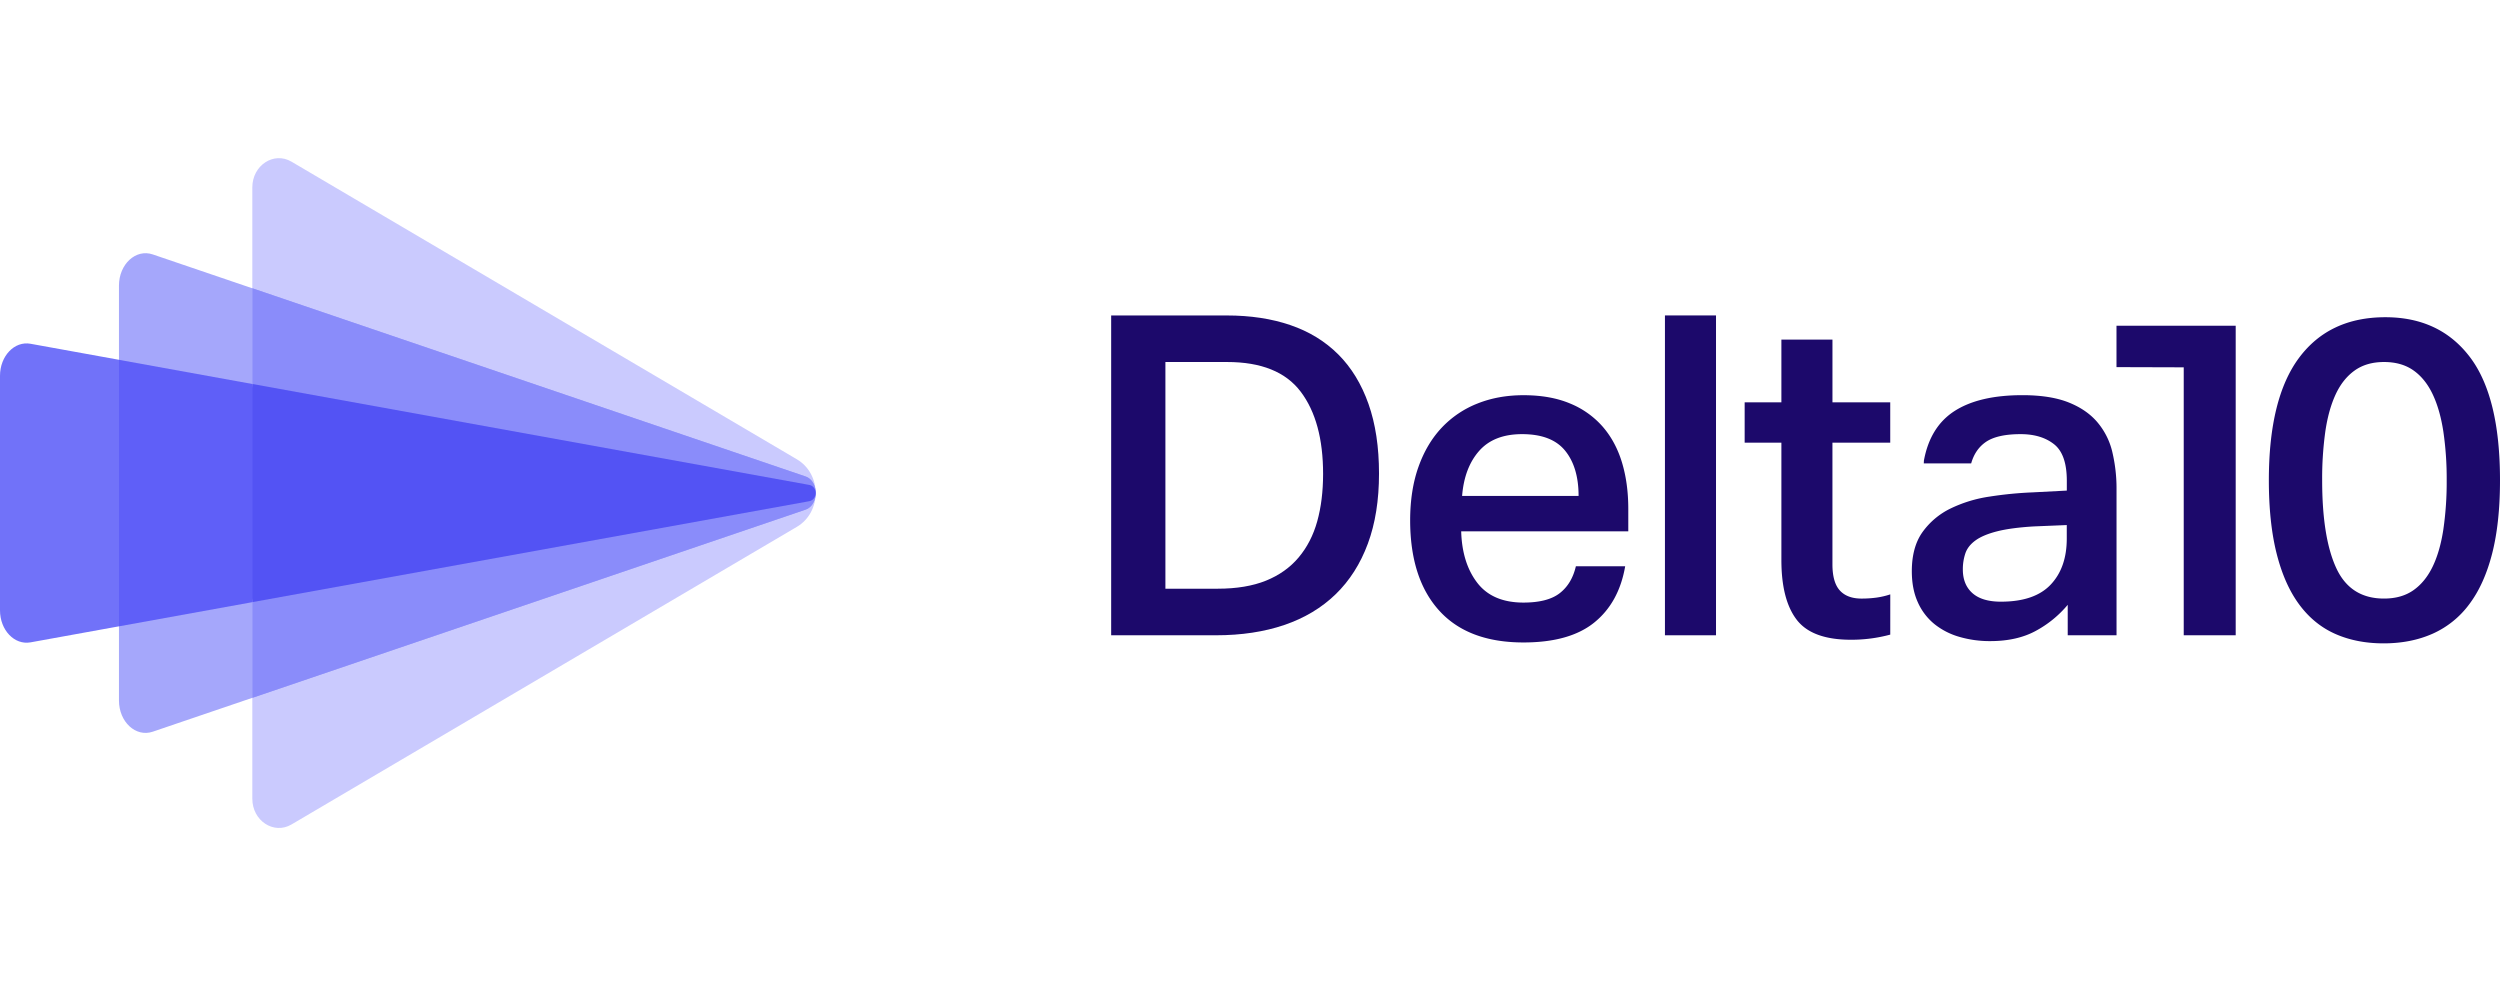
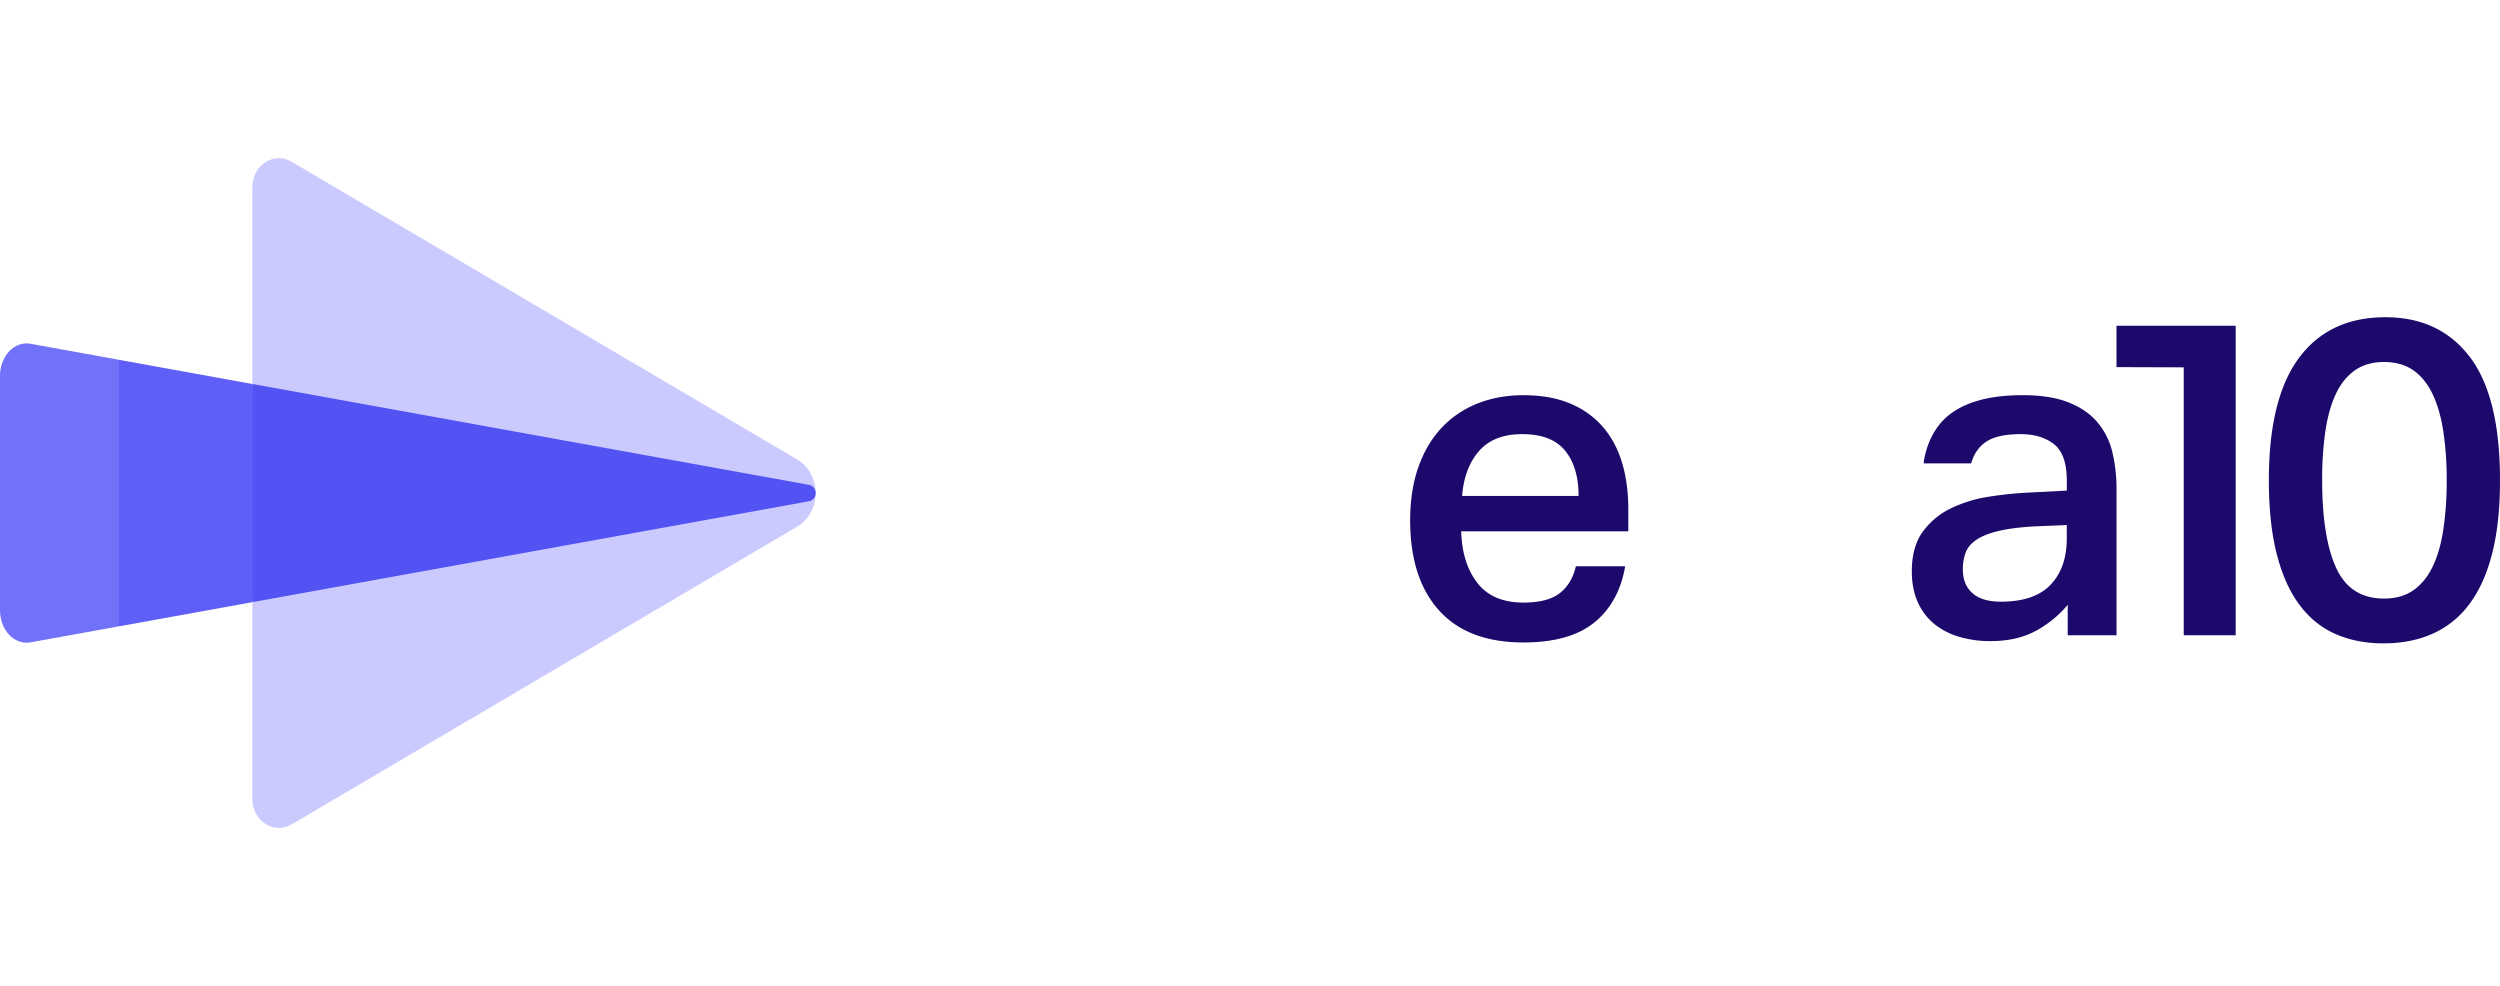
<svg xmlns="http://www.w3.org/2000/svg" width="180px" height="71px" id="Layer_1" data-name="Layer 1" viewBox="0 0 2687.65 720.05">
  <defs>
    <style>.cls-1{fill:#1c096b;}.cls-2{fill:#cacafe;}.cls-3{fill:#a5a7fb;}.cls-4{fill:#8a8cfa;}.cls-5{fill:#7172f9;}.cls-6{fill:#5f5ff8;}.cls-7{fill:#5353f4;}</style>
  </defs>
-   <path class="cls-1" d="M1438.74,211q-21.21-21.18-51.53-31.54t-68.39-10.35H1194.57V512.92h112.7q40.93,0,73.44-11.07t55.14-33q22.64-21.92,34.67-54.42t12-75.37q0-42.87-11.32-74.89T1438.74,211ZM1416.11,390.4q-6.28,22.56-20,38.86T1361,454.2q-21.45,8.64-51.78,8.65h-56.34V219.15h66.45q54.9,0,79,31.9t24.08,88.51Q1422.37,367.87,1416.11,390.4Z" />
  <path class="cls-1" d="M1723.07,288.74a93.73,93.73,0,0,0-35.16-25q-21.18-8.91-50.07-8.91-27,0-49.37,8.91a106.41,106.41,0,0,0-38.53,26q-16.12,17.12-25,42.14T1516,389.15q0,62.61,31.06,97.05t90.79,34.44q49.59,0,76.09-21.43t33.22-60.46h-53q-4.35,18.79-17.34,28.9t-39,10.12q-33.25,0-49.61-21.2t-17.34-55.38h179.64V377.12q0-27.47-6.75-49.85T1723.07,288.74Zm-151.22,74.4q2.4-30.33,18.3-48.4t46.24-18.05q31.78,0,46.23,17.82t14.45,48.63Z" />
-   <rect class="cls-1" x="1789.91" y="169.07" width="54.9" height="343.85" />
  <polygon class="cls-1" points="2275.35 224.64 2347.64 224.86 2347.64 512.92 2403.51 512.92 2403.51 180.14 2275.35 180.14 2275.35 224.64" />
  <path class="cls-1" d="M2655.14,213.62Q2622.64,171,2564.37,171q-60.21,0-92.71,43.59t-32.51,131.71q0,45.76,8.42,79t24.33,54.67q15.88,21.42,38.77,31.53t51.76,10.12q29.39,0,52.73-10.35a99.21,99.21,0,0,0,39.49-31.79Q2670.79,458,2679.22,425t8.43-78.74Q2687.65,256.25,2655.14,213.62Zm-28.41,185.65q-3.61,23.6-11.57,40t-20.7,25.29q-12.77,8.91-31.55,8.9-36.12,0-51.28-32.75t-15.17-94.39a366,366,0,0,1,3.37-52.25q3.38-23.35,11.08-40t20.46-25.77q12.75-9.13,31.54-9.15t31.55,8.91q12.75,8.91,20.7,25.53t11.57,40.21a349.58,349.58,0,0,1,3.61,52.49A353.33,353.33,0,0,1,2626.73,399.27Z" />
  <path class="cls-1" d="M2254.64,283.69q-11.55-13.5-31-21.19t-49.37-7.71q-46.24,0-72.72,16.86t-33.23,53.45l-.14,3.06h50.94c2.76-9.77,7.83-17.44,15.42-22.81q12.27-8.66,37.81-8.66,22.14,0,35.87,10.83t13.73,39.25v10.6l-37.08,1.93a408.9,408.9,0,0,0-46.24,4.57,144,144,0,0,0-41.65,12.76,79.88,79.88,0,0,0-30.11,25.28q-11.55,16.15-11.55,42.15,0,19.26,6.5,33.46a63.21,63.21,0,0,0,17.82,23.37,76.45,76.45,0,0,0,26.72,13.71,116,116,0,0,0,33.23,4.59q28.9,0,49.13-11.08a116.81,116.81,0,0,0,34.2-27.93v32.74h52.48V356.41a170.39,170.39,0,0,0-4.57-40.7A76.52,76.52,0,0,0,2254.64,283.69ZM2221.9,408.9q0,31.31-17.33,49.6t-53.46,18.3q-20.24,0-30.59-9.15t-10.35-25.52a53.55,53.55,0,0,1,2.65-17.09q2.64-8,10.83-14t23.37-9.87q15.15-3.84,39.73-5.29l35.15-1.45Z" />
-   <path class="cls-1" d="M2032.16,468.94a83.09,83.09,0,0,1-15.18,3.53,121,121,0,0,1-15.65,1q-15.42,0-23.35-8.66t-8-27.94v-131h62.14V262.5H1970V195.07h-54.9V262.5h-39.49v43.34h39.49V432q0,42.86,16.52,64.29t58.13,21.44a160.88,160.88,0,0,0,42.39-5.52" />
  <path class="cls-2" d="M271.26,688.62V31.44c0-23.74,23.08-38.89,42.13-27.67l543.35,320c13.19,7.76,20.18,22,20.18,36.27s-7,28.51-20.18,36.27l-543.35,320C294.34,727.5,271.26,712.35,271.26,688.62Z" />
-   <path class="cls-3" d="M127.89,583.05V137c0-23,18.07-39.73,36.31-33.53L865.78,342.15c14.86,5.05,14.86,30.7,0,35.76L164.2,616.58C146,622.79,127.89,606.1,127.89,583.05Z" />
-   <path class="cls-4" d="M876,353.32c-1.56-5.06-4.83-9.4-10-11.17L271.42,139.89V580.16L865.93,377.91c5.2-1.77,8.47-6.12,10-11.17A24.11,24.11,0,0,0,876,353.32Z" />
  <path class="cls-5" d="M127.93,216.76,32.82,199.53C15.53,196.39,0,212.69,0,234V486.09c0,21.27,15.53,37.57,32.82,34.44l95.11-17.24,13.6-143.24Z" />
  <polygon class="cls-6" points="127.89 503.31 271.26 477.33 291.03 360.05 271.26 242.78 127.89 216.79 127.89 503.31" />
  <path class="cls-7" d="M870.1,351.29,271.42,242.78V477.27L870.1,368.77c4.13-.75,6.82-4.74,6.82-8.74S874.23,352,870.1,351.29Z" />
</svg>